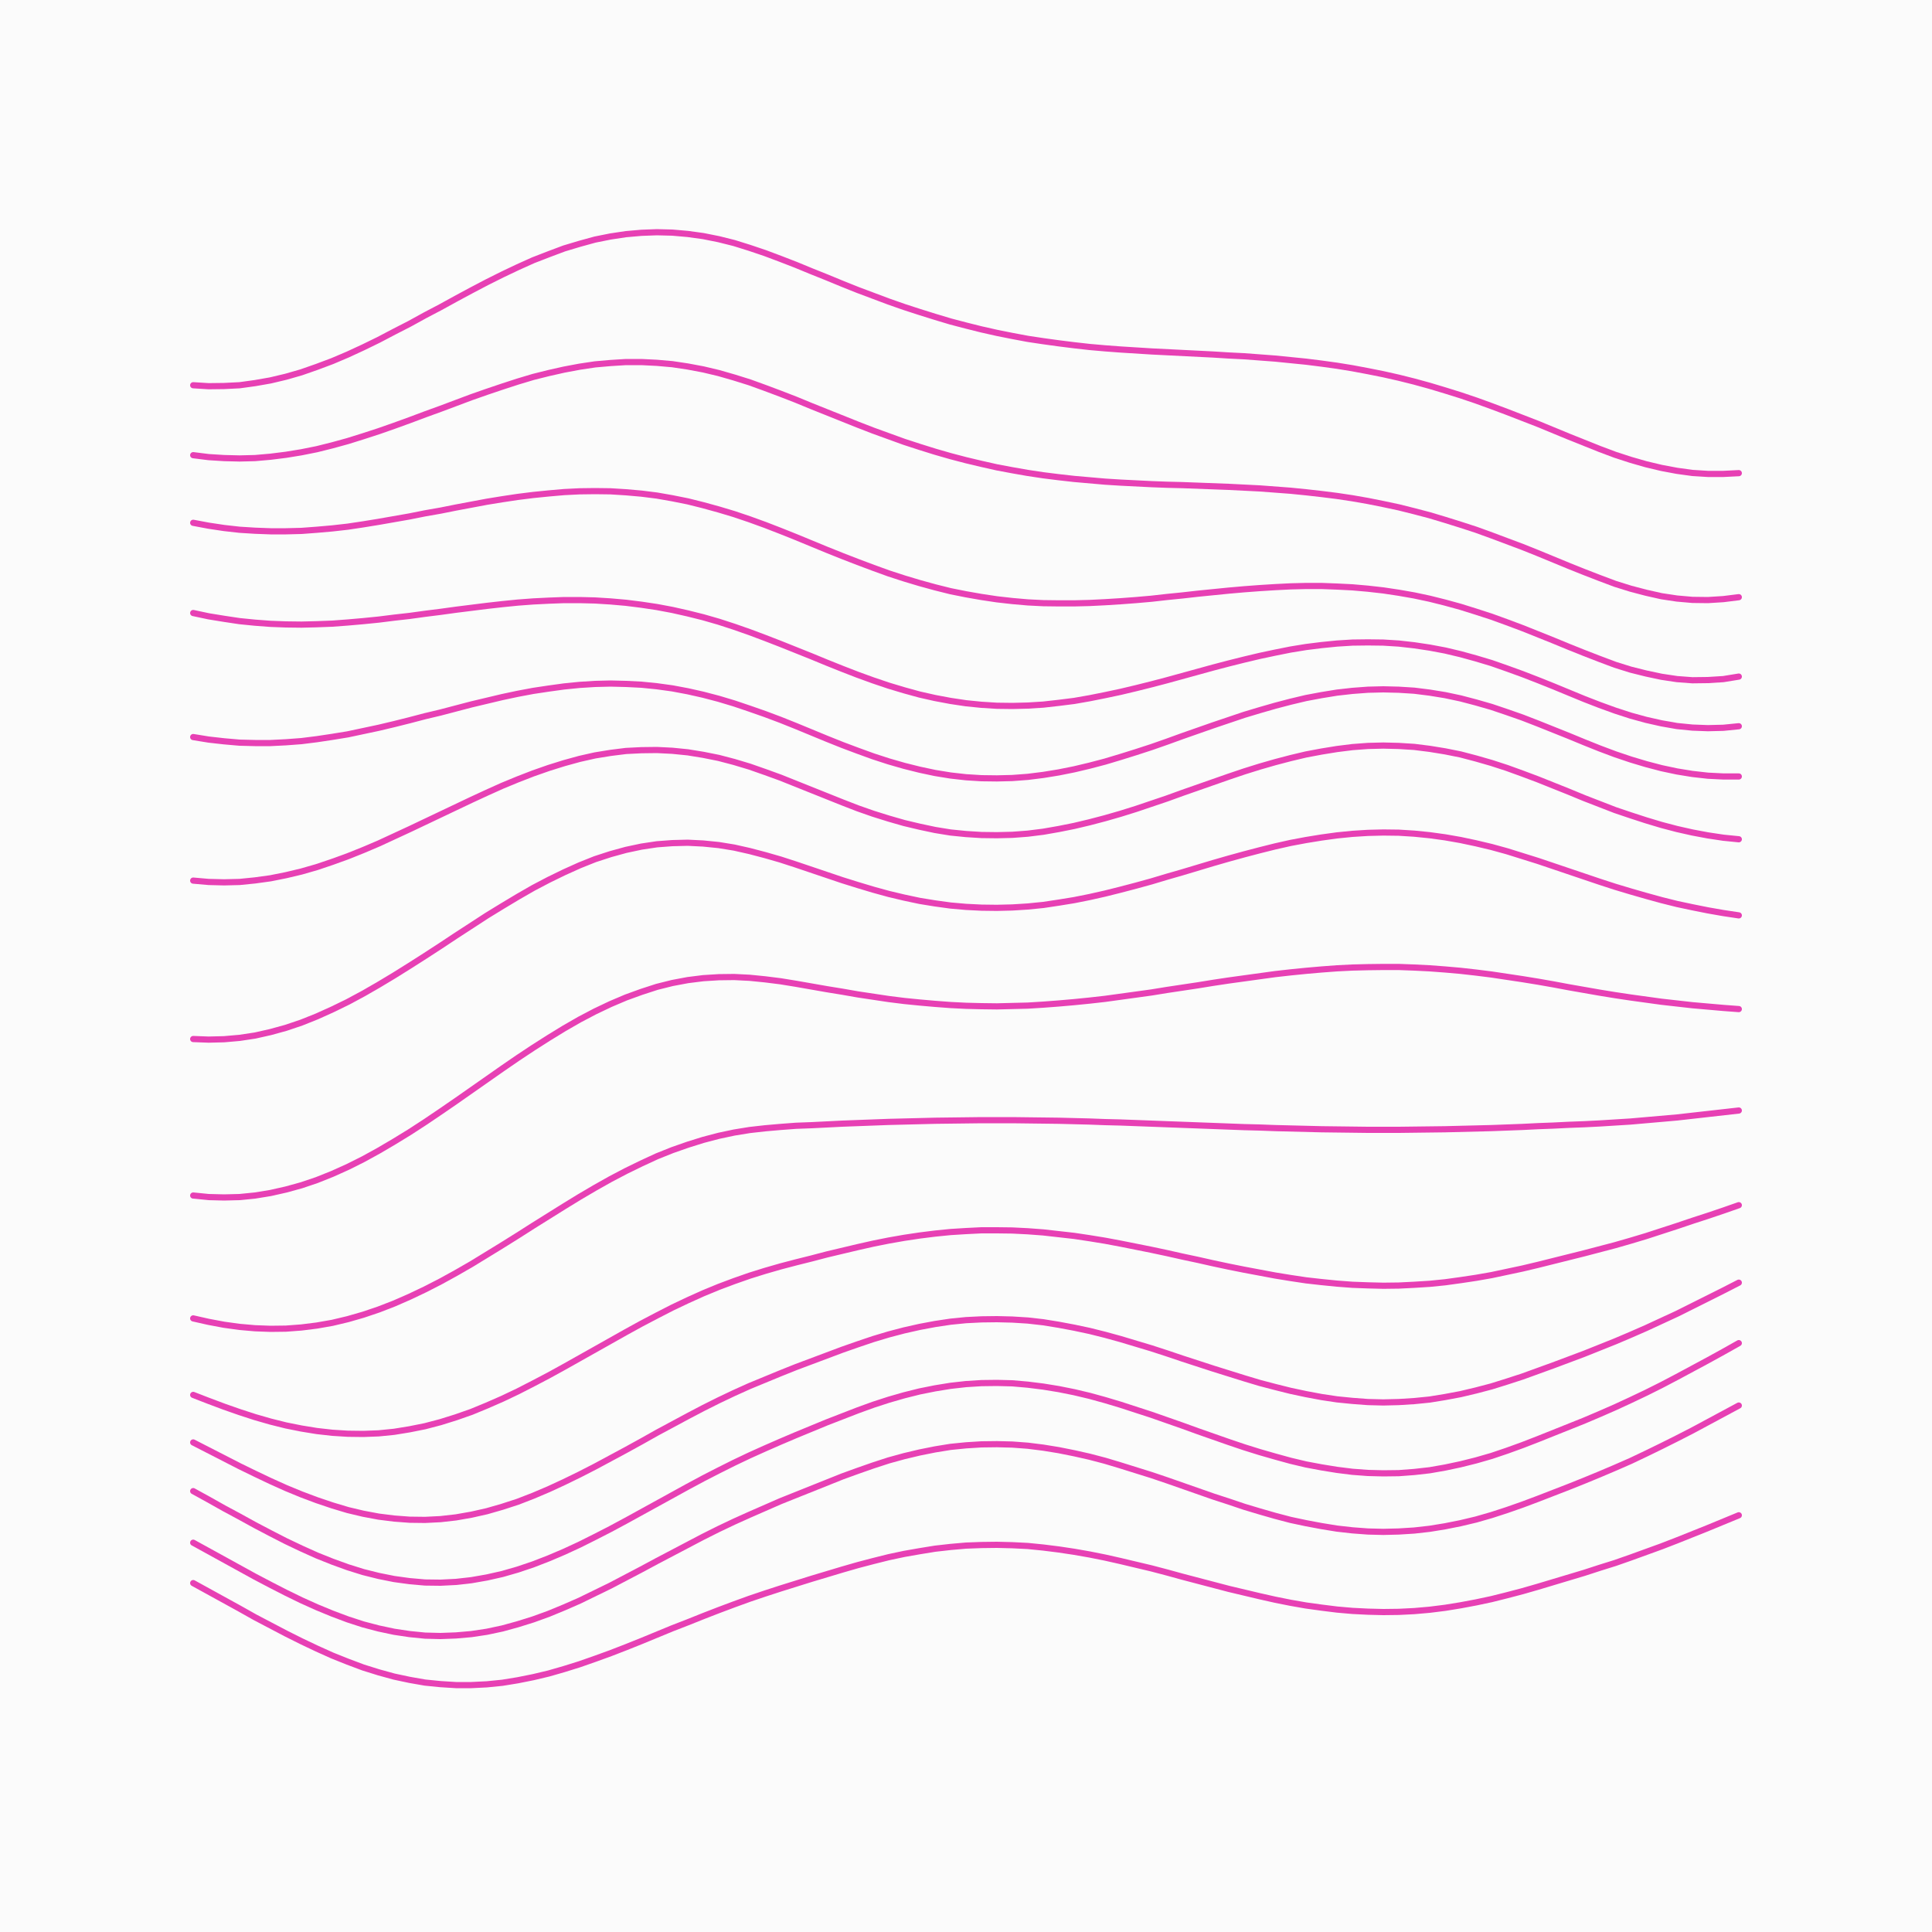
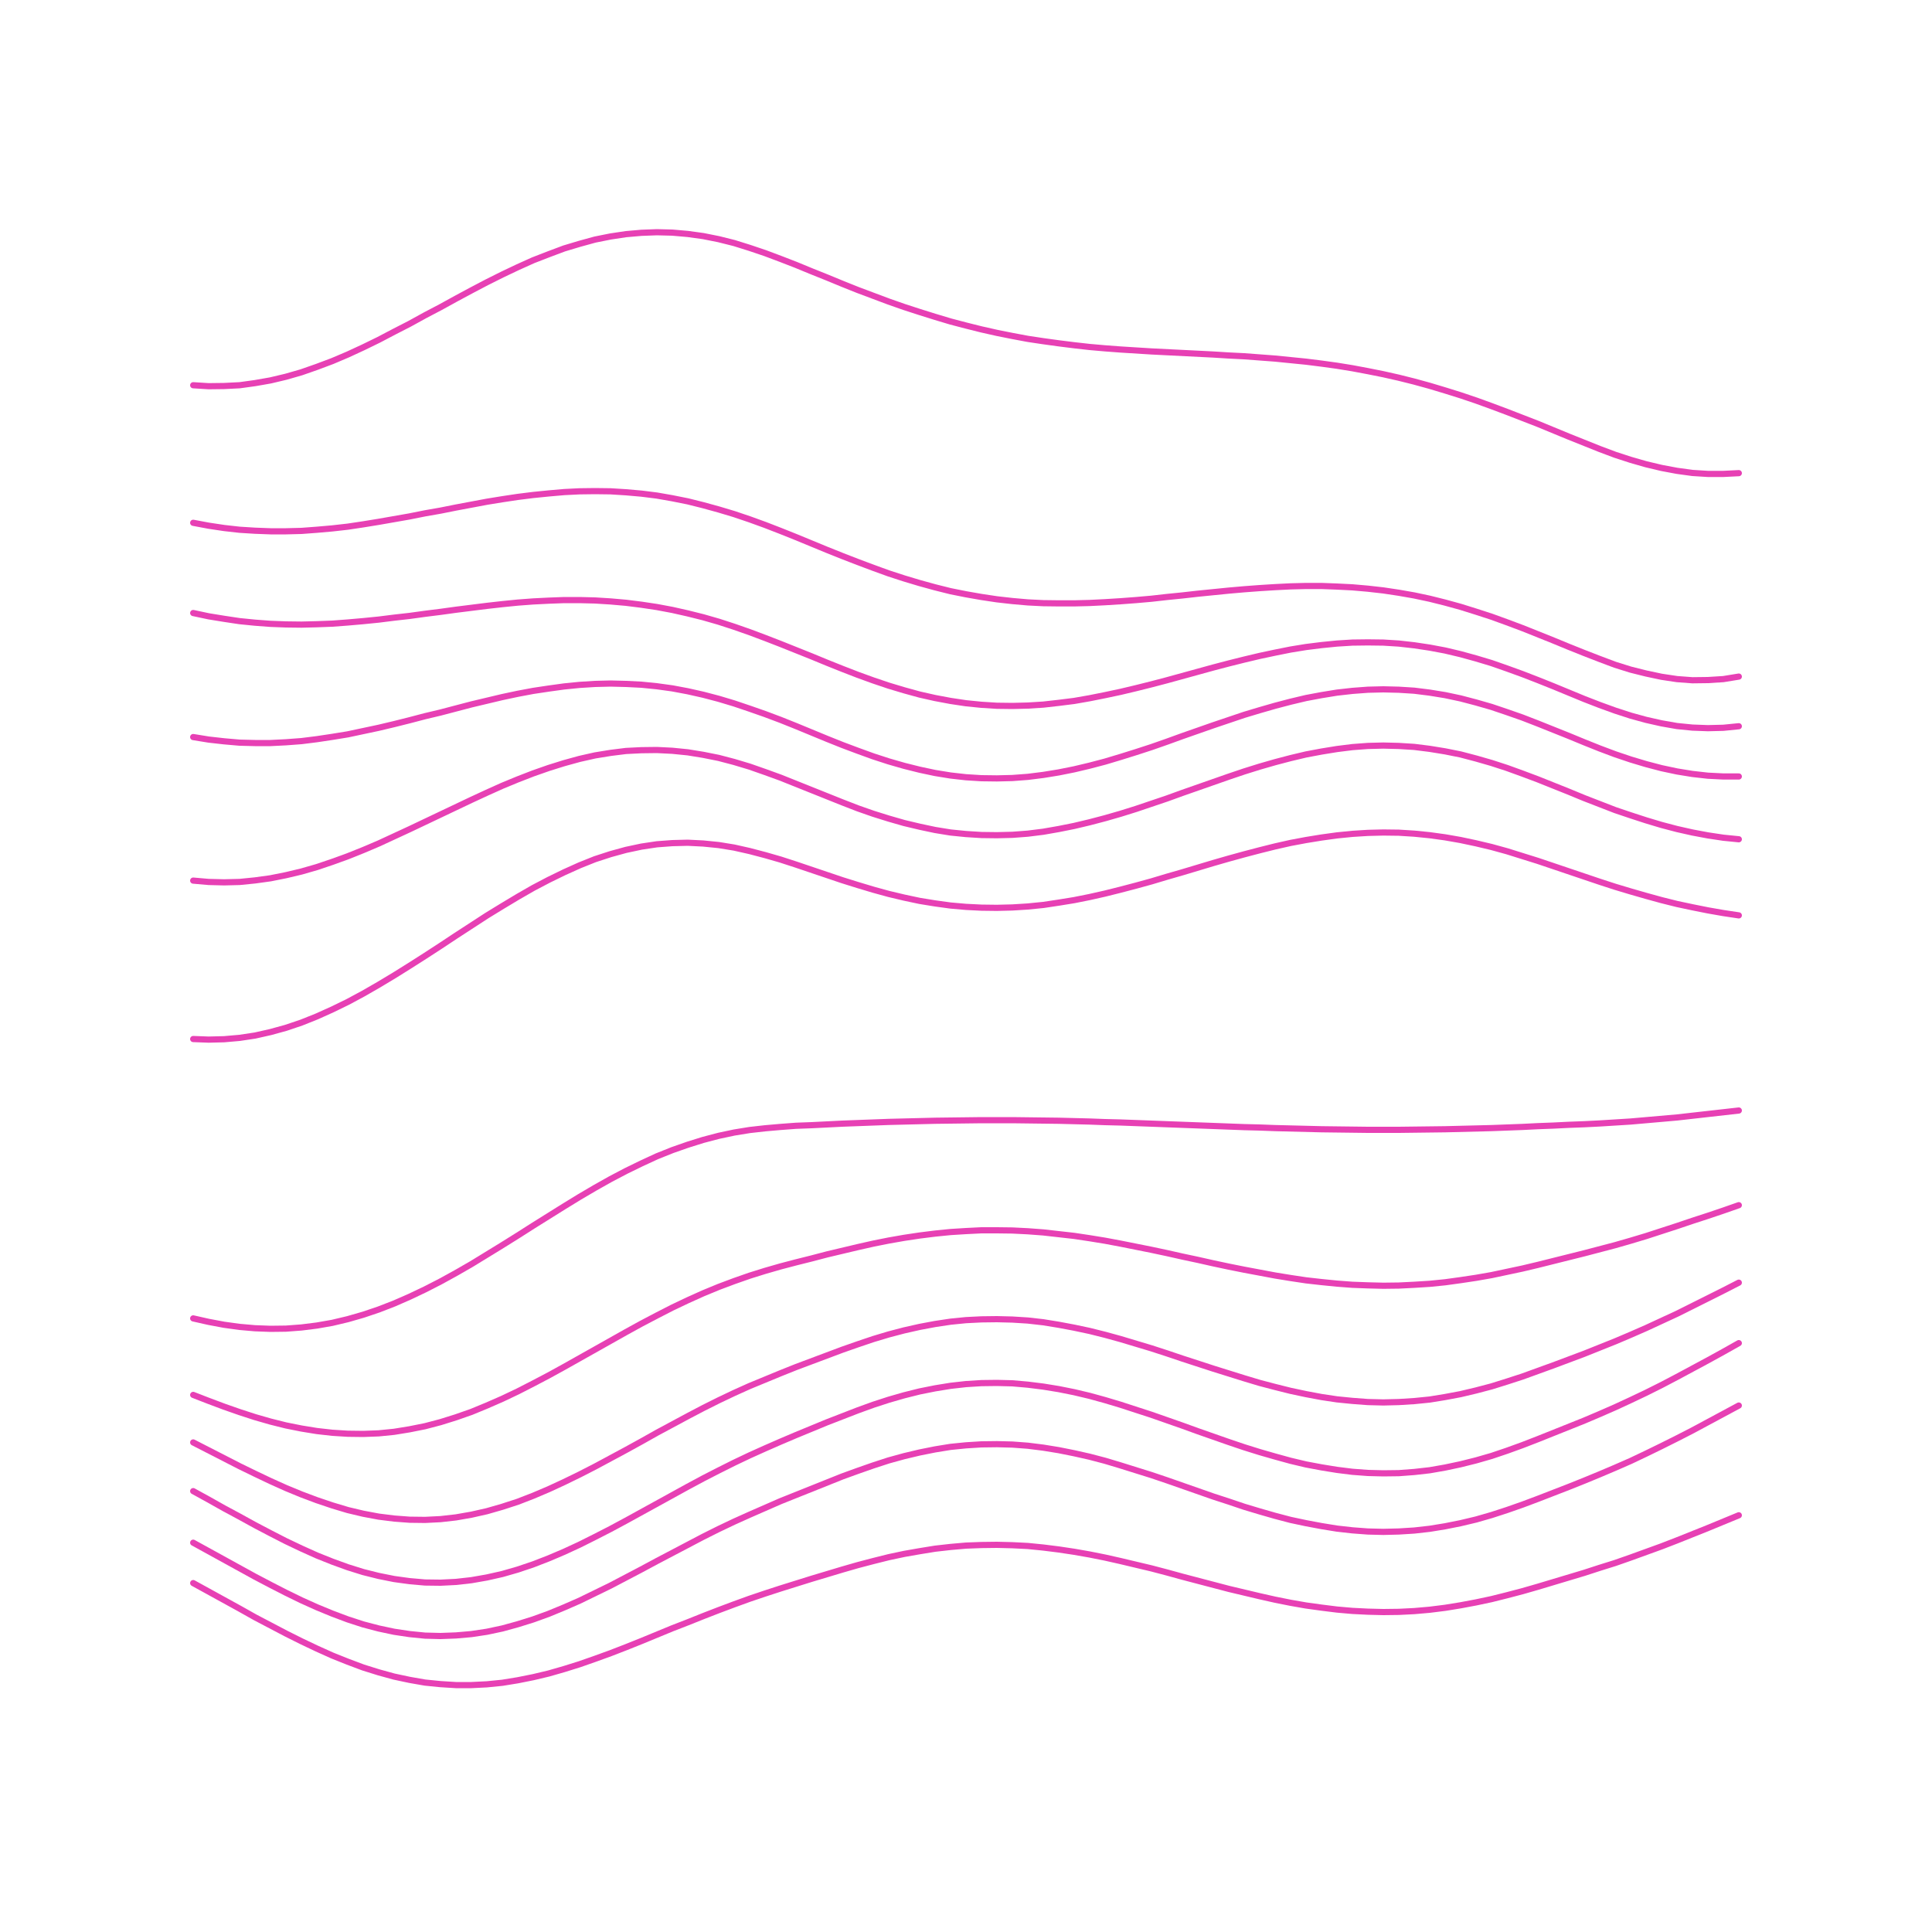
<svg xmlns="http://www.w3.org/2000/svg" version="1.1" width="10000" height="10000" viewBox="0 0 10000 10000">
-   <rect width="100%" height="100%" fill="#fbfbfb" />
  <g fill="none" stroke-width="32" stroke-linecap="round">
    <path d="M1000 1994L1080 1999L1160 1998L1240 1994L1320 1983L1400 1969L1480 1950L1560 1927L1640 1899L1720 1869L1800 1835L1880 1798L1960 1759L2040 1717L2120 1676L2200 1632L2280 1590L2360 1546L2440 1503L2520 1461L2600 1421L2680 1383L2760 1347L2840 1316L2920 1286L3000 1262L3080 1240L3160 1224L3240 1212L3320 1205L3400 1202L3480 1204L3560 1211L3640 1222L3720 1238L3800 1258L3880 1283L3960 1310L4040 1340L4120 1371L4200 1404L4280 1436L4360 1469L4440 1501L4520 1531L4600 1561L4680 1589L4760 1615L4840 1640L4920 1664L5000 1685L5080 1705L5160 1723L5240 1739L5320 1754L5400 1766L5480 1777L5560 1787L5640 1796L5720 1803L5800 1809L5880 1814L5960 1819L6040 1823L6120 1827L6200 1831L6280 1835L6360 1840L6440 1844L6520 1850L6600 1856L6680 1864L6760 1872L6840 1882L6920 1893L7000 1906L7080 1921L7160 1937L7240 1955L7320 1975L7400 1997L7480 2021L7560 2046L7640 2073L7720 2102L7800 2132L7880 2163L7960 2194L8040 2227L8120 2260L8200 2292L8280 2324L8360 2354L8440 2380L8520 2403L8600 2422L8680 2437L8760 2448L8840 2453L8920 2453L9000 2449" stroke="#e740b4" />
-     <path d="M1000 2356L1080 2366L1160 2371L1240 2373L1320 2371L1400 2364L1480 2354L1560 2341L1640 2325L1720 2305L1800 2283L1880 2258L1960 2232L2040 2204L2120 2175L2200 2145L2280 2116L2360 2086L2440 2056L2520 2028L2600 2001L2680 1975L2760 1951L2840 1931L2920 1913L3000 1898L3080 1886L3160 1879L3240 1874L3320 1874L3400 1878L3480 1885L3560 1897L3640 1912L3720 1931L3800 1954L3880 1979L3960 2008L4040 2038L4120 2069L4200 2102L4280 2134L4360 2166L4440 2198L4520 2229L4600 2258L4680 2287L4760 2313L4840 2338L4920 2361L5000 2382L5080 2401L5160 2419L5240 2434L5320 2448L5400 2460L5480 2470L5560 2479L5640 2486L5720 2493L5800 2498L5880 2502L5960 2506L6040 2509L6120 2511L6200 2514L6280 2517L6360 2520L6440 2524L6520 2528L6600 2534L6680 2540L6760 2548L6840 2557L6920 2567L7000 2579L7080 2593L7160 2609L7240 2626L7320 2646L7400 2667L7480 2691L7560 2716L7640 2742L7720 2771L7800 2801L7880 2831L7960 2863L8040 2896L8120 2929L8200 2961L8280 2992L8360 3022L8440 3047L8520 3068L8600 3086L8680 3098L8760 3105L8840 3106L8920 3101L9000 3091" stroke="#e740b4" />
    <path d="M1000 2706L1080 2721L1160 2733L1240 2742L1320 2747L1400 2750L1480 2750L1560 2748L1640 2742L1720 2735L1800 2726L1880 2714L1960 2701L2040 2687L2120 2673L2200 2657L2280 2643L2360 2627L2440 2612L2520 2597L2600 2584L2680 2572L2760 2562L2840 2554L2920 2547L3000 2543L3080 2542L3160 2543L3240 2548L3320 2555L3400 2565L3480 2579L3560 2595L3640 2615L3720 2637L3800 2661L3880 2688L3960 2717L4040 2748L4120 2780L4200 2813L4280 2846L4360 2878L4440 2909L4520 2939L4600 2968L4680 2994L4760 3018L4840 3040L4920 3060L5000 3076L5080 3090L5160 3102L5240 3111L5320 3118L5400 3122L5480 3123L5560 3123L5640 3121L5720 3117L5800 3112L5880 3106L5960 3099L6040 3090L6120 3082L6200 3073L6280 3065L6360 3057L6440 3050L6520 3044L6600 3039L6680 3035L6760 3033L6840 3033L6920 3036L7000 3040L7080 3047L7160 3056L7240 3068L7320 3082L7400 3099L7480 3119L7560 3141L7640 3166L7720 3192L7800 3221L7880 3251L7960 3283L8040 3315L8120 3348L8200 3380L8280 3411L8360 3441L8440 3466L8520 3486L8600 3503L8680 3515L8760 3521L8840 3520L8920 3515L9000 3502" stroke="#e740b4" />
    <path d="M1000 3173L1080 3190L1160 3203L1240 3215L1320 3223L1400 3229L1480 3232L1560 3233L1640 3231L1720 3228L1800 3222L1880 3215L1960 3207L2040 3197L2120 3188L2200 3177L2280 3167L2360 3156L2440 3146L2520 3136L2600 3127L2680 3119L2760 3113L2840 3109L2920 3106L3000 3106L3080 3108L3160 3113L3240 3120L3320 3130L3400 3142L3480 3157L3560 3175L3640 3195L3720 3218L3800 3244L3880 3272L3960 3302L4040 3333L4120 3365L4200 3397L4280 3430L4360 3462L4440 3493L4520 3522L4600 3549L4680 3573L4760 3595L4840 3613L4920 3628L5000 3640L5080 3648L5160 3653L5240 3654L5320 3652L5400 3647L5480 3638L5560 3628L5640 3614L5720 3598L5800 3581L5880 3562L5960 3542L6040 3521L6120 3499L6200 3477L6280 3455L6360 3434L6440 3414L6520 3395L6600 3378L6680 3362L6760 3349L6840 3339L6920 3331L7000 3326L7080 3325L7160 3326L7240 3331L7320 3340L7400 3352L7480 3367L7560 3386L7640 3408L7720 3432L7800 3460L7880 3489L7960 3520L8040 3552L8120 3585L8200 3618L8280 3649L8360 3678L8440 3704L8520 3726L8600 3744L8680 3758L8760 3766L8840 3769L8920 3767L9000 3759" stroke="#e740b4" />
    <path d="M1000 3815L1080 3828L1160 3837L1240 3844L1320 3846L1400 3846L1480 3842L1560 3836L1640 3826L1720 3814L1800 3801L1880 3784L1960 3767L2040 3748L2120 3728L2200 3707L2280 3688L2360 3667L2440 3646L2520 3627L2600 3608L2680 3591L2760 3576L2840 3564L2920 3553L3000 3545L3080 3540L3160 3538L3240 3540L3320 3544L3400 3552L3480 3563L3560 3578L3640 3596L3720 3617L3800 3641L3880 3668L3960 3696L4040 3726L4120 3758L4200 3791L4280 3824L4360 3856L4440 3886L4520 3915L4600 3941L4680 3964L4760 3984L4840 4001L4920 4014L5000 4023L5080 4028L5160 4029L5240 4027L5320 4021L5400 4011L5480 3998L5560 3982L5640 3963L5720 3942L5800 3918L5880 3893L5960 3867L6040 3839L6120 3810L6200 3782L6280 3754L6360 3727L6440 3700L6520 3676L6600 3653L6680 3632L6760 3613L6840 3598L6920 3585L7000 3576L7080 3570L7160 3568L7240 3570L7320 3575L7400 3585L7480 3598L7560 3615L7640 3636L7720 3659L7800 3686L7880 3714L7960 3745L8040 3777L8120 3809L8200 3842L8280 3874L8360 3904L8440 3931L8520 3955L8600 3976L8680 3993L8760 4006L8840 4015L8920 4019L9000 4019" stroke="#e740b4" />
    <path d="M1000 4558L1080 4565L1160 4567L1240 4565L1320 4557L1400 4546L1480 4530L1560 4511L1640 4488L1720 4461L1800 4432L1880 4400L1960 4366L2040 4329L2120 4292L2200 4254L2280 4216L2360 4178L2440 4140L2520 4103L2600 4067L2680 4034L2760 4003L2840 3975L2920 3950L3000 3928L3080 3910L3160 3897L3240 3887L3320 3883L3400 3882L3480 3886L3560 3894L3640 3907L3720 3923L3800 3944L3880 3968L3960 3996L4040 4025L4120 4057L4200 4089L4280 4121L4360 4153L4440 4184L4520 4212L4600 4237L4680 4260L4760 4279L4840 4296L4920 4309L5000 4317L5080 4322L5160 4323L5240 4321L5320 4315L5400 4305L5480 4291L5560 4275L5640 4256L5720 4235L5800 4212L5880 4187L5960 4160L6040 4133L6120 4104L6200 4076L6280 4048L6360 4020L6440 3993L6520 3968L6600 3945L6680 3924L6760 3905L6840 3890L6920 3877L7000 3867L7080 3861L7160 3859L7240 3861L7320 3866L7400 3876L7480 3889L7560 3905L7640 3926L7720 3949L7800 3975L7880 4004L7960 4034L8040 4066L8120 4098L8200 4131L8280 4162L8360 4193L8440 4220L8520 4246L8600 4270L8680 4291L8760 4309L8840 4324L8920 4336L9000 4344" stroke="#e740b4" />
    <path d="M1000 5378L1080 5381L1160 5379L1240 5372L1320 5360L1400 5342L1480 5320L1560 5293L1640 5261L1720 5225L1800 5186L1880 5143L1960 5097L2040 5049L2120 4999L2200 4948L2280 4896L2360 4843L2440 4791L2520 4739L2600 4690L2680 4642L2760 4596L2840 4554L2920 4515L3000 4479L3080 4447L3160 4421L3240 4399L3320 4382L3400 4370L3480 4364L3560 4362L3640 4366L3720 4374L3800 4387L3880 4405L3960 4426L4040 4449L4120 4475L4200 4502L4280 4529L4360 4556L4440 4581L4520 4605L4600 4627L4680 4646L4760 4663L4840 4676L4920 4687L5000 4694L5080 4698L5160 4699L5240 4697L5320 4692L5400 4684L5480 4672L5560 4659L5640 4643L5720 4625L5800 4605L5880 4584L5960 4562L6040 4538L6120 4515L6200 4491L6280 4467L6360 4444L6440 4422L6520 4401L6600 4381L6680 4363L6760 4348L6840 4335L6920 4324L7000 4316L7080 4311L7160 4309L7240 4310L7320 4315L7400 4323L7480 4334L7560 4348L7640 4365L7720 4384L7800 4406L7880 4431L7960 4456L8040 4483L8120 4510L8200 4537L8280 4564L8360 4590L8440 4614L8520 4637L8600 4659L8680 4679L8760 4696L8840 4712L8920 4726L9000 4738" stroke="#e740b4" />
-     <path d="M1000 6188L1080 6196L1160 6198L1240 6196L1320 6188L1400 6175L1480 6157L1560 6135L1640 6108L1720 6076L1800 6040L1880 6000L1960 5956L2040 5909L2120 5860L2200 5808L2280 5754L2360 5699L2440 5643L2520 5587L2600 5531L2680 5476L2760 5423L2840 5372L2920 5323L3000 5277L3080 5235L3160 5197L3240 5163L3320 5134L3400 5108L3480 5088L3560 5073L3640 5063L3720 5058L3800 5057L3880 5061L3960 5069L4040 5079L4120 5092L4200 5106L4280 5120L4360 5133L4440 5147L4520 5159L4600 5171L4680 5181L4760 5189L4840 5196L4920 5202L5000 5206L5080 5208L5160 5209L5240 5207L5320 5205L5400 5200L5480 5194L5560 5187L5640 5179L5720 5170L5800 5159L5880 5148L5960 5137L6040 5124L6120 5112L6200 5100L6280 5087L6360 5075L6440 5064L6520 5053L6600 5042L6680 5033L6760 5025L6840 5018L6920 5012L7000 5008L7080 5006L7160 5005L7240 5005L7320 5008L7400 5012L7480 5018L7560 5025L7640 5034L7720 5044L7800 5056L7880 5068L7960 5081L8040 5095L8120 5110L8200 5124L8280 5138L8360 5151L8440 5163L8520 5174L8600 5185L8680 5194L8760 5203L8840 5210L8920 5217L9000 5223" stroke="#e740b4" />
    <path d="M1000 6824L1080 6842L1160 6857L1240 6868L1320 6875L1400 6878L1480 6877L1560 6871L1640 6861L1720 6847L1800 6828L1880 6805L1960 6778L2040 6747L2120 6712L2200 6674L2280 6633L2360 6589L2440 6543L2520 6494L2600 6445L2680 6395L2760 6344L2840 6294L2920 6244L3000 6195L3080 6148L3160 6103L3240 6061L3320 6022L3400 5985L3480 5953L3560 5925L3640 5900L3720 5879L3800 5862L3880 5849L3960 5840L4040 5833L4120 5827L4200 5824L4280 5820L4360 5816L4440 5813L4520 5810L4600 5807L4680 5805L4760 5803L4840 5801L4920 5800L5000 5799L5080 5798L5160 5798L5240 5798L5320 5799L5400 5800L5480 5801L5560 5803L5640 5805L5720 5808L5800 5810L5880 5813L5960 5816L6040 5819L6120 5822L6200 5825L6280 5828L6360 5831L6440 5834L6520 5836L6600 5839L6680 5841L6760 5843L6840 5845L6920 5846L7000 5847L7080 5848L7160 5848L7240 5848L7320 5847L7400 5846L7480 5845L7560 5843L7640 5841L7720 5839L7800 5836L7880 5833L7960 5829L8040 5826L8120 5822L8200 5819L8280 5815L8360 5810L8440 5805L8520 5798L8600 5791L8680 5784L8760 5775L8840 5766L8920 5757L9000 5748" stroke="#e740b4" />
    <path d="M1000 7220L1080 7251L1160 7281L1240 7309L1320 7335L1400 7358L1480 7378L1560 7394L1640 7407L1720 7416L1800 7421L1880 7422L1960 7419L2040 7411L2120 7398L2200 7382L2280 7361L2360 7336L2440 7308L2520 7275L2600 7240L2680 7202L2760 7161L2840 7119L2920 7075L3000 7030L3080 6985L3160 6940L3240 6895L3320 6851L3400 6809L3480 6768L3560 6730L3640 6694L3720 6661L3800 6631L3880 6603L3960 6578L4040 6555L4120 6534L4200 6514L4280 6493L4360 6474L4440 6455L4520 6437L4600 6421L4680 6407L4760 6395L4840 6385L4920 6377L5000 6372L5080 6368L5160 6368L5240 6369L5320 6373L5400 6379L5480 6388L5560 6397L5640 6409L5720 6422L5800 6437L5880 6453L5960 6469L6040 6486L6120 6504L6200 6521L6280 6539L6360 6556L6440 6572L6520 6587L6600 6602L6680 6615L6760 6627L6840 6636L6920 6644L7000 6650L7080 6653L7160 6655L7240 6654L7320 6650L7400 6645L7480 6637L7560 6626L7640 6614L7720 6600L7800 6583L7880 6566L7960 6547L8040 6527L8120 6507L8200 6487L8280 6466L8360 6445L8440 6422L8520 6398L8600 6372L8680 6346L8760 6319L8840 6293L8920 6266L9000 6238" stroke="#e740b4" />
    <path d="M1000 7466L1080 7507L1160 7548L1240 7589L1320 7628L1400 7666L1480 7702L1560 7735L1640 7765L1720 7792L1800 7816L1880 7835L1960 7850L2040 7860L2120 7866L2200 7867L2280 7863L2360 7854L2440 7840L2520 7822L2600 7799L2680 7773L2760 7742L2840 7708L2920 7671L3000 7632L3080 7591L3160 7548L3240 7505L3320 7461L3400 7416L3480 7373L3560 7330L3640 7288L3720 7248L3800 7210L3880 7174L3960 7141L4040 7108L4120 7076L4200 7046L4280 7016L4360 6986L4440 6958L4520 6931L4600 6907L4680 6886L4760 6868L4840 6853L4920 6841L5000 6833L5080 6829L5160 6828L5240 6830L5320 6835L5400 6844L5480 6857L5560 6872L5640 6889L5720 6909L5800 6931L5880 6955L5960 6979L6040 7005L6120 7032L6200 7058L6280 7084L6360 7109L6440 7134L6520 7158L6600 7179L6680 7199L6760 7216L6840 7231L6920 7243L7000 7251L7080 7257L7160 7259L7240 7257L7320 7252L7400 7244L7480 7231L7560 7216L7640 7197L7720 7176L7800 7151L7880 7125L7960 7096L8040 7067L8120 7037L8200 7007L8280 6975L8360 6943L8440 6909L8520 6874L8600 6837L8680 6800L8760 6760L8840 6720L8920 6680L9000 6639" stroke="#e740b4" />
    <path d="M1000 7718L1080 7762L1160 7807L1240 7850L1320 7894L1400 7936L1480 7977L1560 8015L1640 8051L1720 8083L1800 8112L1880 8137L1960 8157L2040 8173L2120 8184L2200 8191L2280 8192L2360 8188L2440 8179L2520 8165L2600 8147L2680 8124L2760 8097L2840 8066L2920 8032L3000 7995L3080 7955L3160 7914L3240 7871L3320 7827L3400 7783L3480 7739L3560 7695L3640 7652L3720 7611L3800 7571L3880 7533L3960 7497L4040 7462L4120 7428L4200 7395L4280 7362L4360 7331L4440 7300L4520 7271L4600 7245L4680 7222L4760 7202L4840 7186L4920 7173L5000 7164L5080 7159L5160 7158L5240 7160L5320 7167L5400 7177L5480 7190L5560 7206L5640 7225L5720 7247L5800 7271L5880 7297L5960 7323L6040 7351L6120 7379L6200 7408L6280 7436L6360 7464L6440 7491L6520 7516L6600 7539L6680 7561L6760 7580L6840 7595L6920 7608L7000 7618L7080 7624L7160 7626L7240 7625L7320 7619L7400 7610L7480 7596L7560 7579L7640 7559L7720 7536L7800 7509L7880 7480L7960 7449L8040 7417L8120 7385L8200 7353L8280 7319L8360 7284L8440 7247L8520 7209L8600 7169L8680 7127L8760 7084L8840 7041L8920 6997L9000 6952" stroke="#e740b4" />
    <path d="M1000 7985L1080 8029L1160 8073L1240 8117L1320 8161L1400 8203L1480 8244L1560 8283L1640 8319L1720 8352L1800 8382L1880 8408L1960 8429L2040 8446L2120 8458L2200 8466L2280 8468L2360 8465L2440 8458L2520 8446L2600 8429L2680 8407L2760 8382L2840 8353L2920 8320L3000 8285L3080 8246L3160 8207L3240 8165L3320 8123L3400 8080L3480 8038L3560 7996L3640 7954L3720 7914L3800 7876L3880 7840L3960 7805L4040 7770L4120 7738L4200 7706L4280 7674L4360 7642L4440 7613L4520 7585L4600 7559L4680 7537L4760 7518L4840 7502L4920 7489L5000 7481L5080 7476L5160 7475L5240 7477L5320 7483L5400 7493L5480 7506L5560 7522L5640 7540L5720 7561L5800 7585L5880 7610L5960 7635L6040 7662L6120 7690L6200 7718L6280 7746L6360 7772L6440 7799L6520 7823L6600 7846L6680 7867L6760 7884L6840 7899L6920 7912L7000 7921L7080 7927L7160 7929L7240 7927L7320 7922L7400 7913L7480 7900L7560 7884L7640 7865L7720 7842L7800 7816L7880 7788L7960 7758L8040 7727L8120 7696L8200 7664L8280 7631L8360 7597L8440 7562L8520 7524L8600 7485L8680 7445L8760 7404L8840 7361L8920 7318L9000 7275" stroke="#e740b4" />
    <path d="M1000 8194L1080 8238L1160 8282L1240 8326L1320 8371L1400 8413L1480 8455L1560 8495L1640 8533L1720 8569L1800 8601L1880 8631L1960 8656L2040 8678L2120 8695L2200 8709L2280 8717L2360 8722L2440 8722L2520 8718L2600 8710L2680 8697L2760 8681L2840 8662L2920 8639L3000 8614L3080 8586L3160 8557L3240 8526L3320 8494L3400 8461L3480 8428L3560 8397L3640 8365L3720 8334L3800 8304L3880 8275L3960 8248L4040 8222L4120 8197L4200 8172L4280 8148L4360 8124L4440 8101L4520 8080L4600 8060L4680 8043L4760 8029L4840 8016L4920 8007L5000 8000L5080 7997L5160 7996L5240 7998L5320 8002L5400 8010L5480 8020L5560 8032L5640 8046L5720 8062L5800 8080L5880 8099L5960 8118L6040 8139L6120 8161L6200 8182L6280 8203L6360 8224L6440 8243L6520 8262L6600 8280L6680 8296L6760 8310L6840 8321L6920 8331L7000 8338L7080 8342L7160 8344L7240 8343L7320 8339L7400 8332L7480 8322L7560 8309L7640 8294L7720 8277L7800 8257L7880 8236L7960 8213L8040 8189L8120 8165L8200 8141L8280 8115L8360 8090L8440 8062L8520 8033L8600 8004L8680 7973L8760 7941L8840 7909L8920 7876L9000 7843" stroke="#e740b4" />
  </g>
</svg>